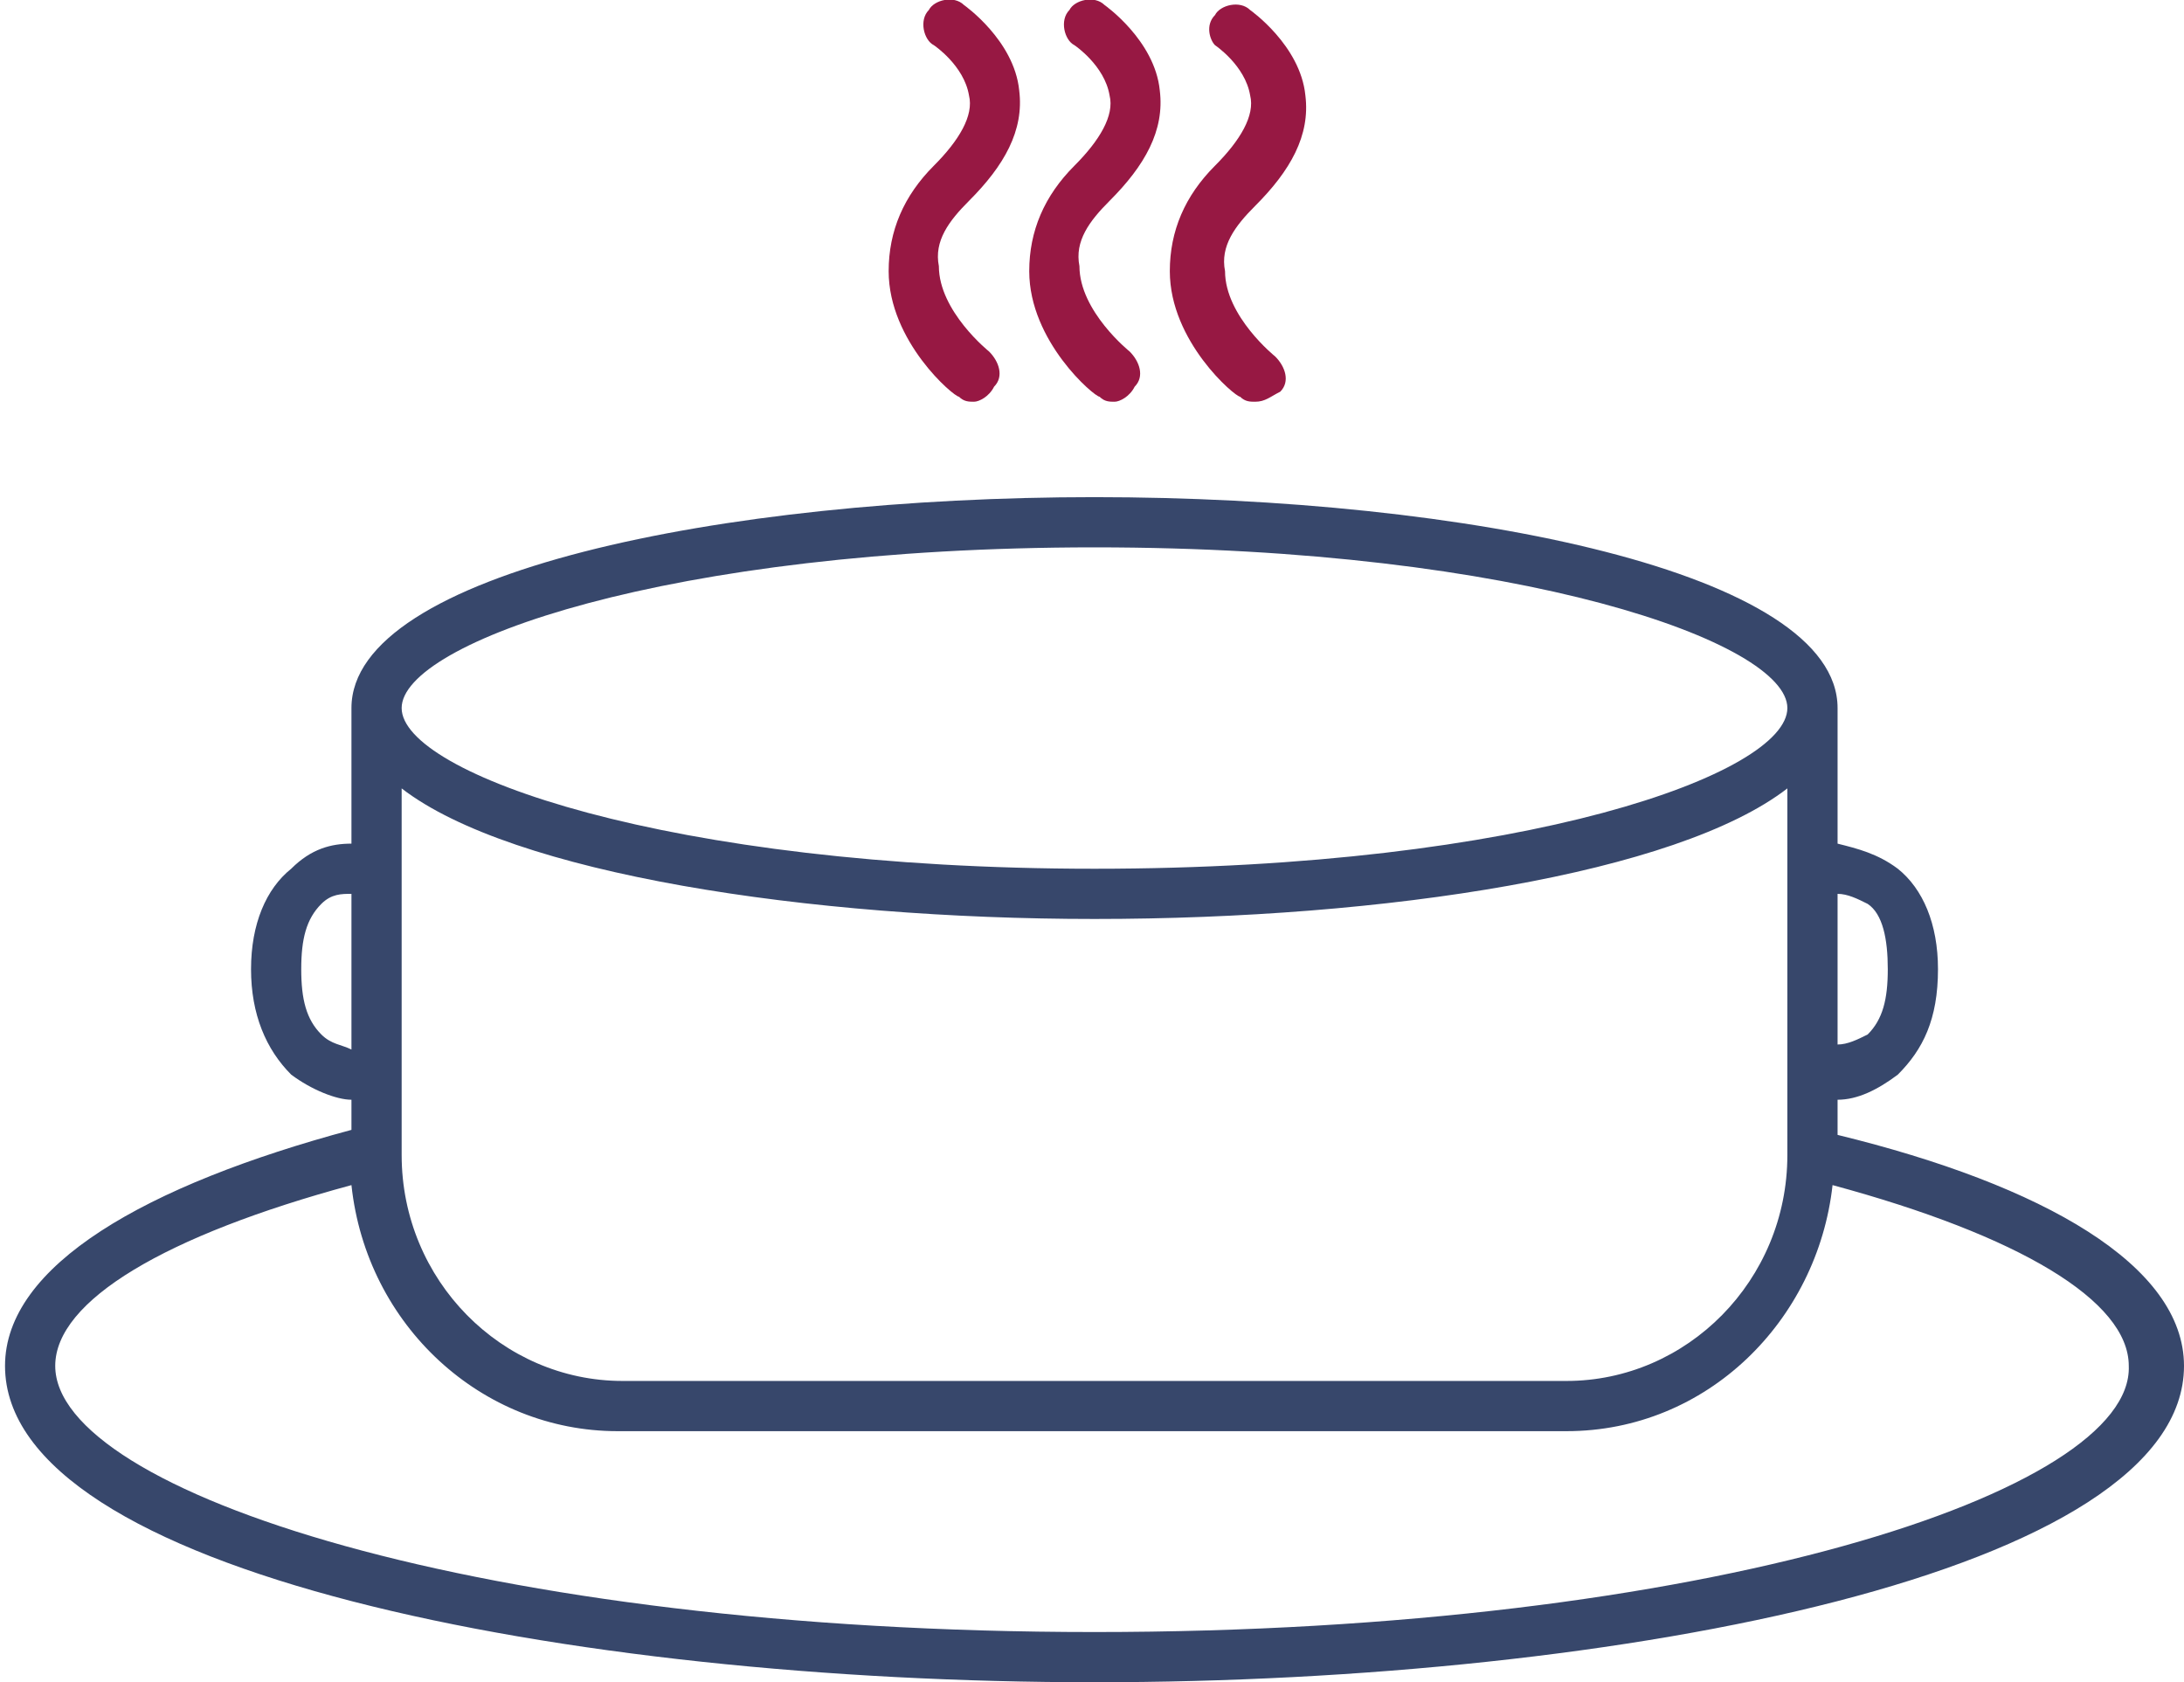
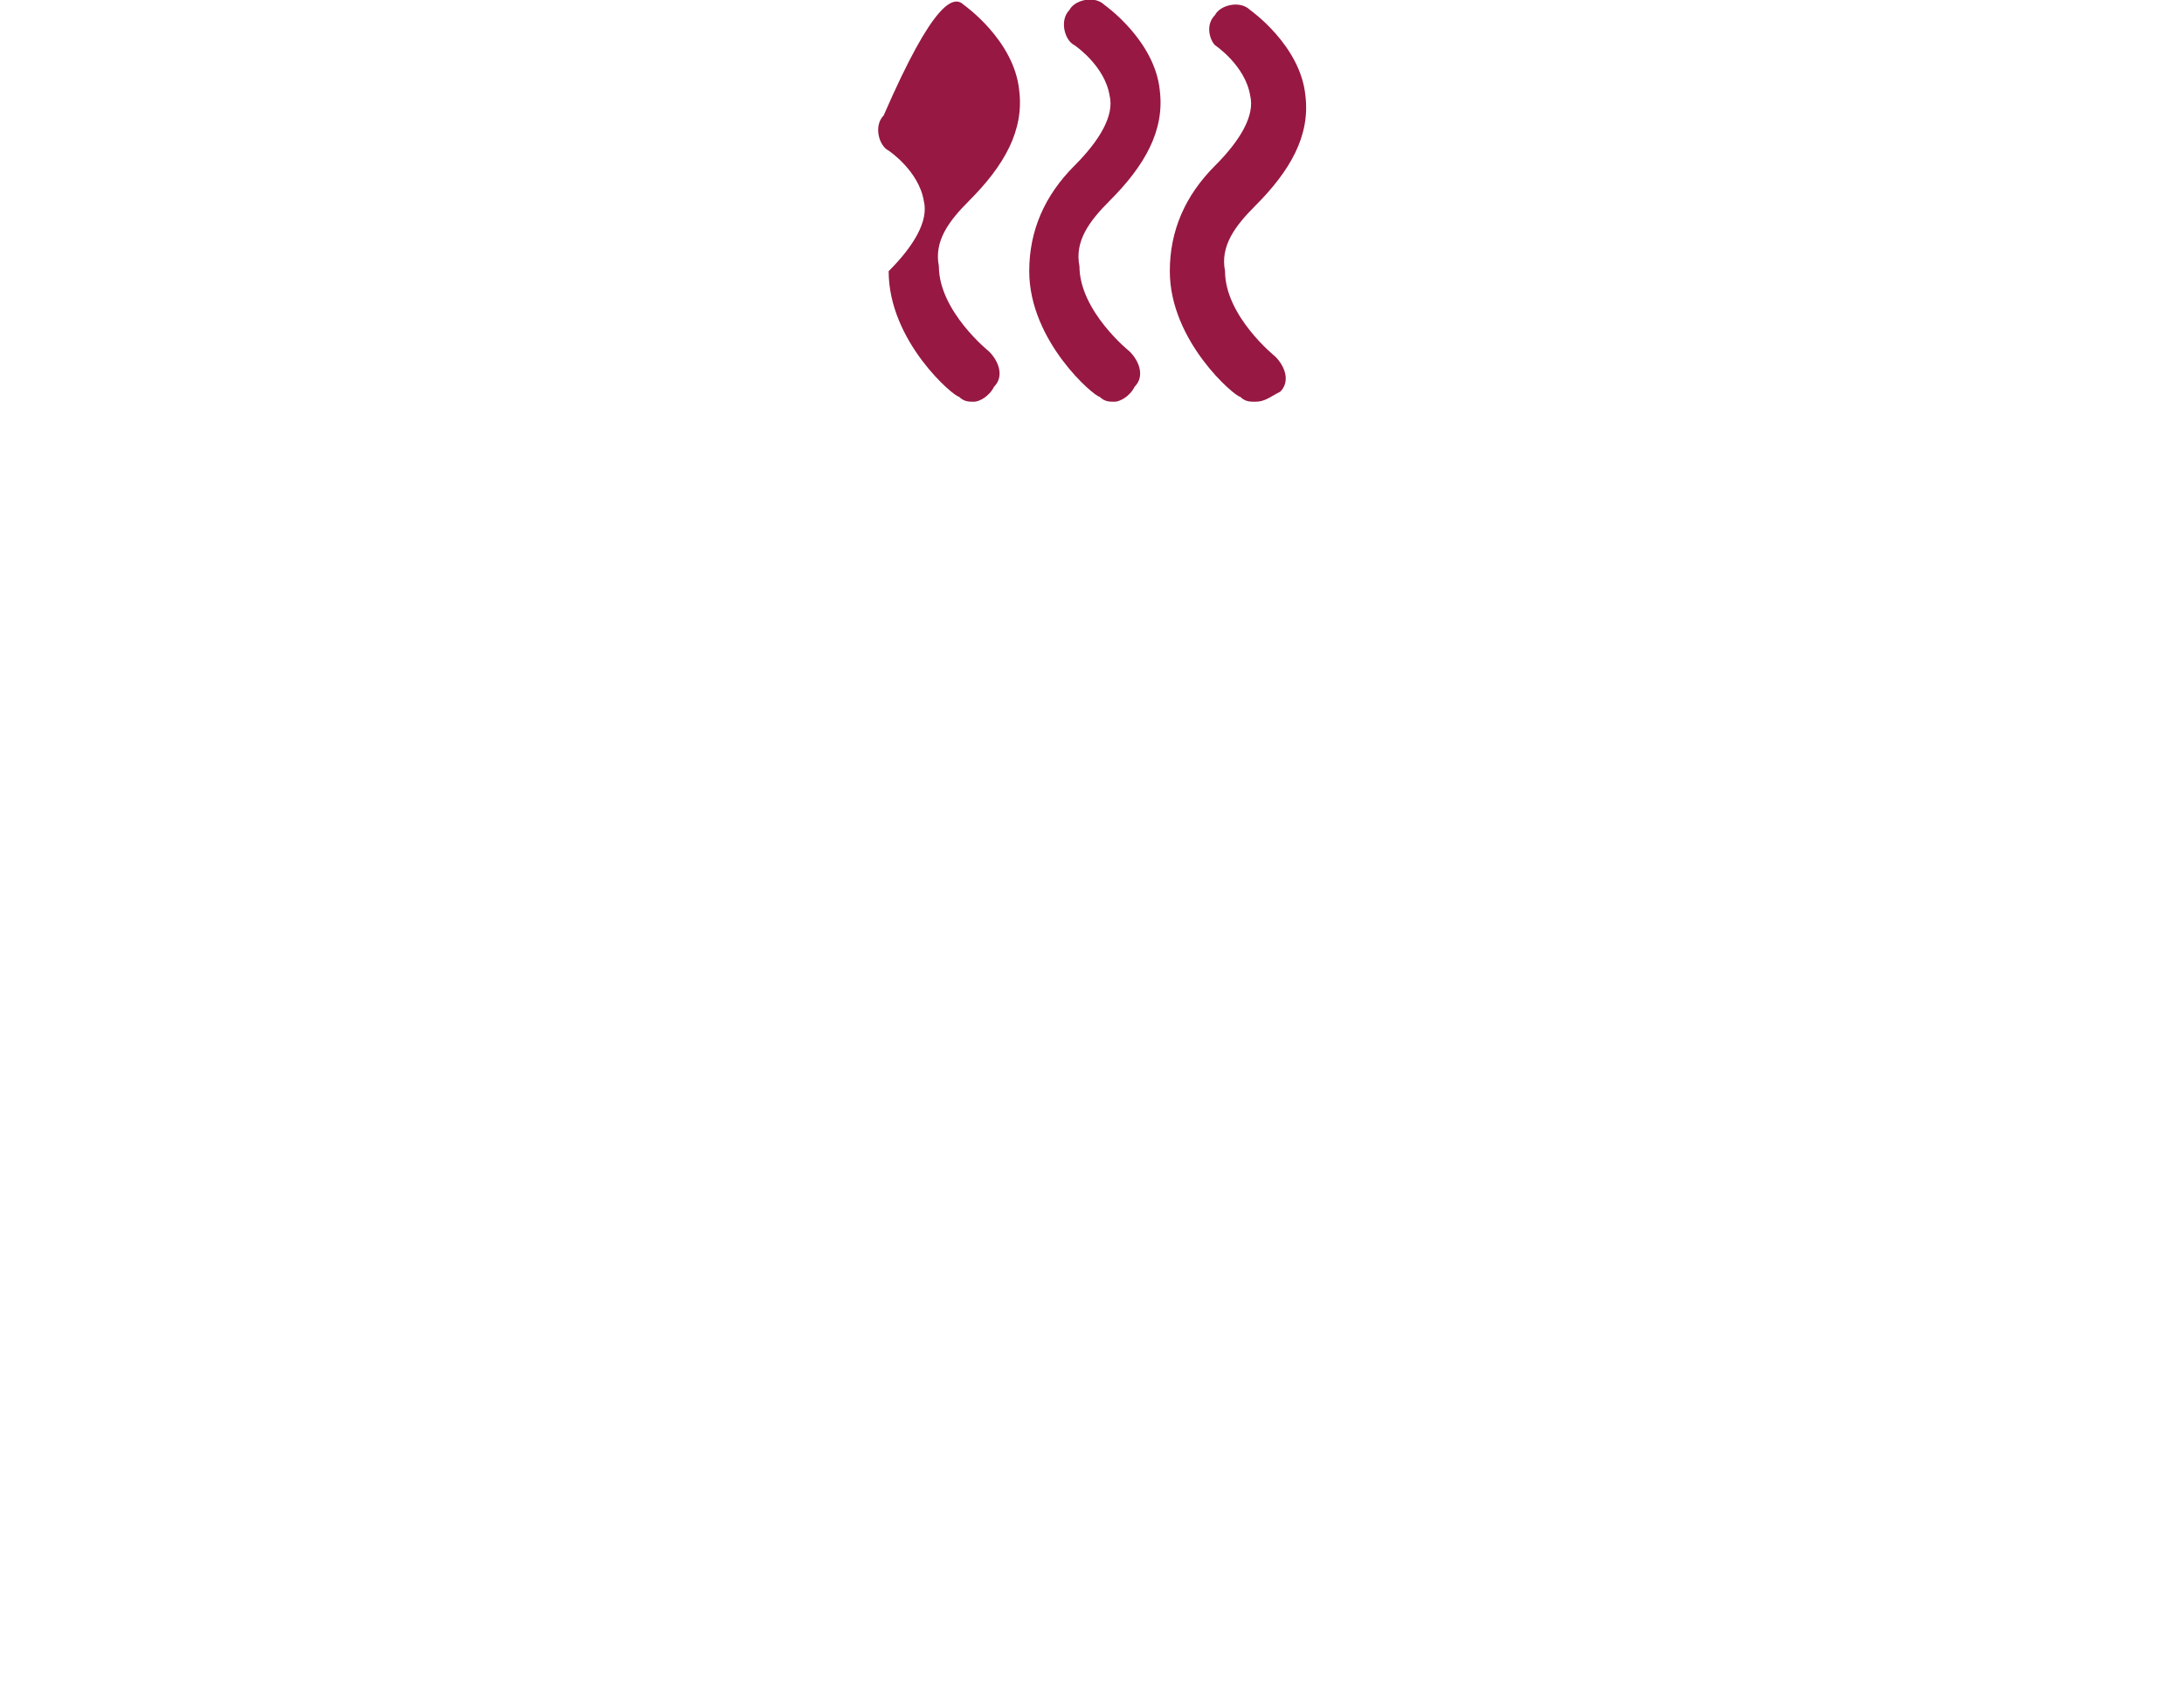
<svg xmlns="http://www.w3.org/2000/svg" version="1.1" id="Layer_1" x="0px" y="0px" viewBox="0 0 43.5 33.5" style="enable-background:new 0 0 43.5 33.5;" xml:space="preserve">
  <style type="text/css">
	.st0{fill:#37476B;}
	.st1{fill:#971843;}
</style>
  <g>
    <g>
-       <path class="st0" d="M36.6,22.6v-0.7c0.4,0,0.8-0.2,1.2-0.5c0.5-0.5,0.8-1.1,0.8-2.1c0-0.9-0.3-1.6-0.8-2    c-0.4-0.3-0.8-0.4-1.2-0.5v-2.4c0-0.1,0-0.1,0-0.2v-0.1c0-2.7-7.4-4.2-14.8-4.2S7,11.4,7,14.1v0.1c0,0.1,0,0.1,0,0.2v2.4    c-0.4,0-0.8,0.1-1.2,0.5c-0.5,0.4-0.8,1.1-0.8,2s0.3,1.6,0.8,2.1c0.4,0.3,0.9,0.5,1.2,0.5v0.6c-4.1,1.1-6.9,2.7-6.9,4.7    c0,4.1,11.2,6.3,21.7,6.3s21.7-2.2,21.7-6.3C43.5,25.2,40.7,23.6,36.6,22.6z M36.6,17.8c0.2,0,0.4,0.1,0.6,0.2    c0.3,0.2,0.4,0.7,0.4,1.3c0,0.6-0.1,1-0.4,1.3c-0.2,0.1-0.4,0.2-0.6,0.2V17.8z M21.8,10.9c8.5,0,13.8,1.9,13.8,3.2    s-5.2,3.2-13.8,3.2C13.3,17.3,8,15.4,8,14.1S13.3,10.9,21.8,10.9z M8,15.7c2.2,1.7,8.1,2.6,13.8,2.6c5.8,0,11.6-0.9,13.8-2.6V23    c0,2.5-2,4.5-4.4,4.5H12.4C10,27.5,8,25.5,8,23V15.7z M6.4,20.6C6.1,20.3,6,19.9,6,19.3c0-0.6,0.1-1,0.4-1.3    c0.2-0.2,0.4-0.2,0.6-0.2v3.1C6.8,20.8,6.6,20.8,6.4,20.6z M21.8,32.5c-12.2,0-20.7-2.8-20.7-5.3c0-1.3,2.2-2.6,5.9-3.6    c0.3,2.8,2.6,4.9,5.3,4.9h18.9c2.8,0,5-2.2,5.3-4.9c3.7,1,5.9,2.3,5.9,3.6C42.5,29.7,34,32.5,21.8,32.5z" />
-     </g>
+       </g>
    <g>
      <g>
-         <path class="st1" d="M19.4,8c-0.1,0-0.2,0-0.3-0.1c-0.1,0-1.4-1.1-1.4-2.5c0-0.8,0.3-1.5,0.9-2.1c0.5-0.5,0.8-1,0.7-1.4     c-0.1-0.6-0.7-1-0.7-1c-0.2-0.1-0.3-0.5-0.1-0.7C18.6,0,19-0.1,19.2,0.1c0,0,1,0.7,1.1,1.7c0.1,0.8-0.3,1.5-1,2.2     c-0.4,0.4-0.7,0.8-0.6,1.3c0,0.9,1,1.7,1,1.7c0.2,0.2,0.3,0.5,0.1,0.7C19.7,7.9,19.5,8,19.4,8z" />
+         <path class="st1" d="M19.4,8c-0.1,0-0.2,0-0.3-0.1c-0.1,0-1.4-1.1-1.4-2.5c0.5-0.5,0.8-1,0.7-1.4     c-0.1-0.6-0.7-1-0.7-1c-0.2-0.1-0.3-0.5-0.1-0.7C18.6,0,19-0.1,19.2,0.1c0,0,1,0.7,1.1,1.7c0.1,0.8-0.3,1.5-1,2.2     c-0.4,0.4-0.7,0.8-0.6,1.3c0,0.9,1,1.7,1,1.7c0.2,0.2,0.3,0.5,0.1,0.7C19.7,7.9,19.5,8,19.4,8z" />
      </g>
      <g>
        <path class="st1" d="M22.2,8c-0.1,0-0.2,0-0.3-0.1c-0.1,0-1.4-1.1-1.4-2.5c0-0.8,0.3-1.5,0.9-2.1c0.5-0.5,0.8-1,0.7-1.4     c-0.1-0.6-0.7-1-0.7-1c-0.2-0.1-0.3-0.5-0.1-0.7C21.4,0,21.8-0.1,22,0.1c0,0,1,0.7,1.1,1.7c0.1,0.8-0.3,1.5-1,2.2     c-0.4,0.4-0.7,0.8-0.6,1.3c0,0.9,1,1.7,1,1.7c0.2,0.2,0.3,0.5,0.1,0.7C22.5,7.9,22.3,8,22.2,8z" />
      </g>
      <g>
        <path class="st1" d="M25,8c-0.1,0-0.2,0-0.3-0.1c-0.1,0-1.4-1.1-1.4-2.5c0-0.8,0.3-1.5,0.9-2.1c0.5-0.5,0.8-1,0.7-1.4     c-0.1-0.6-0.7-1-0.7-1c-0.1-0.1-0.2-0.4,0-0.6c0.1-0.2,0.5-0.3,0.7-0.1c0,0,1,0.7,1.1,1.7c0.1,0.8-0.3,1.5-1,2.2     c-0.4,0.4-0.7,0.8-0.6,1.3c0,0.9,1,1.7,1,1.7c0.2,0.2,0.3,0.5,0.1,0.7C25.3,7.9,25.2,8,25,8z" />
      </g>
    </g>
  </g>
</svg>